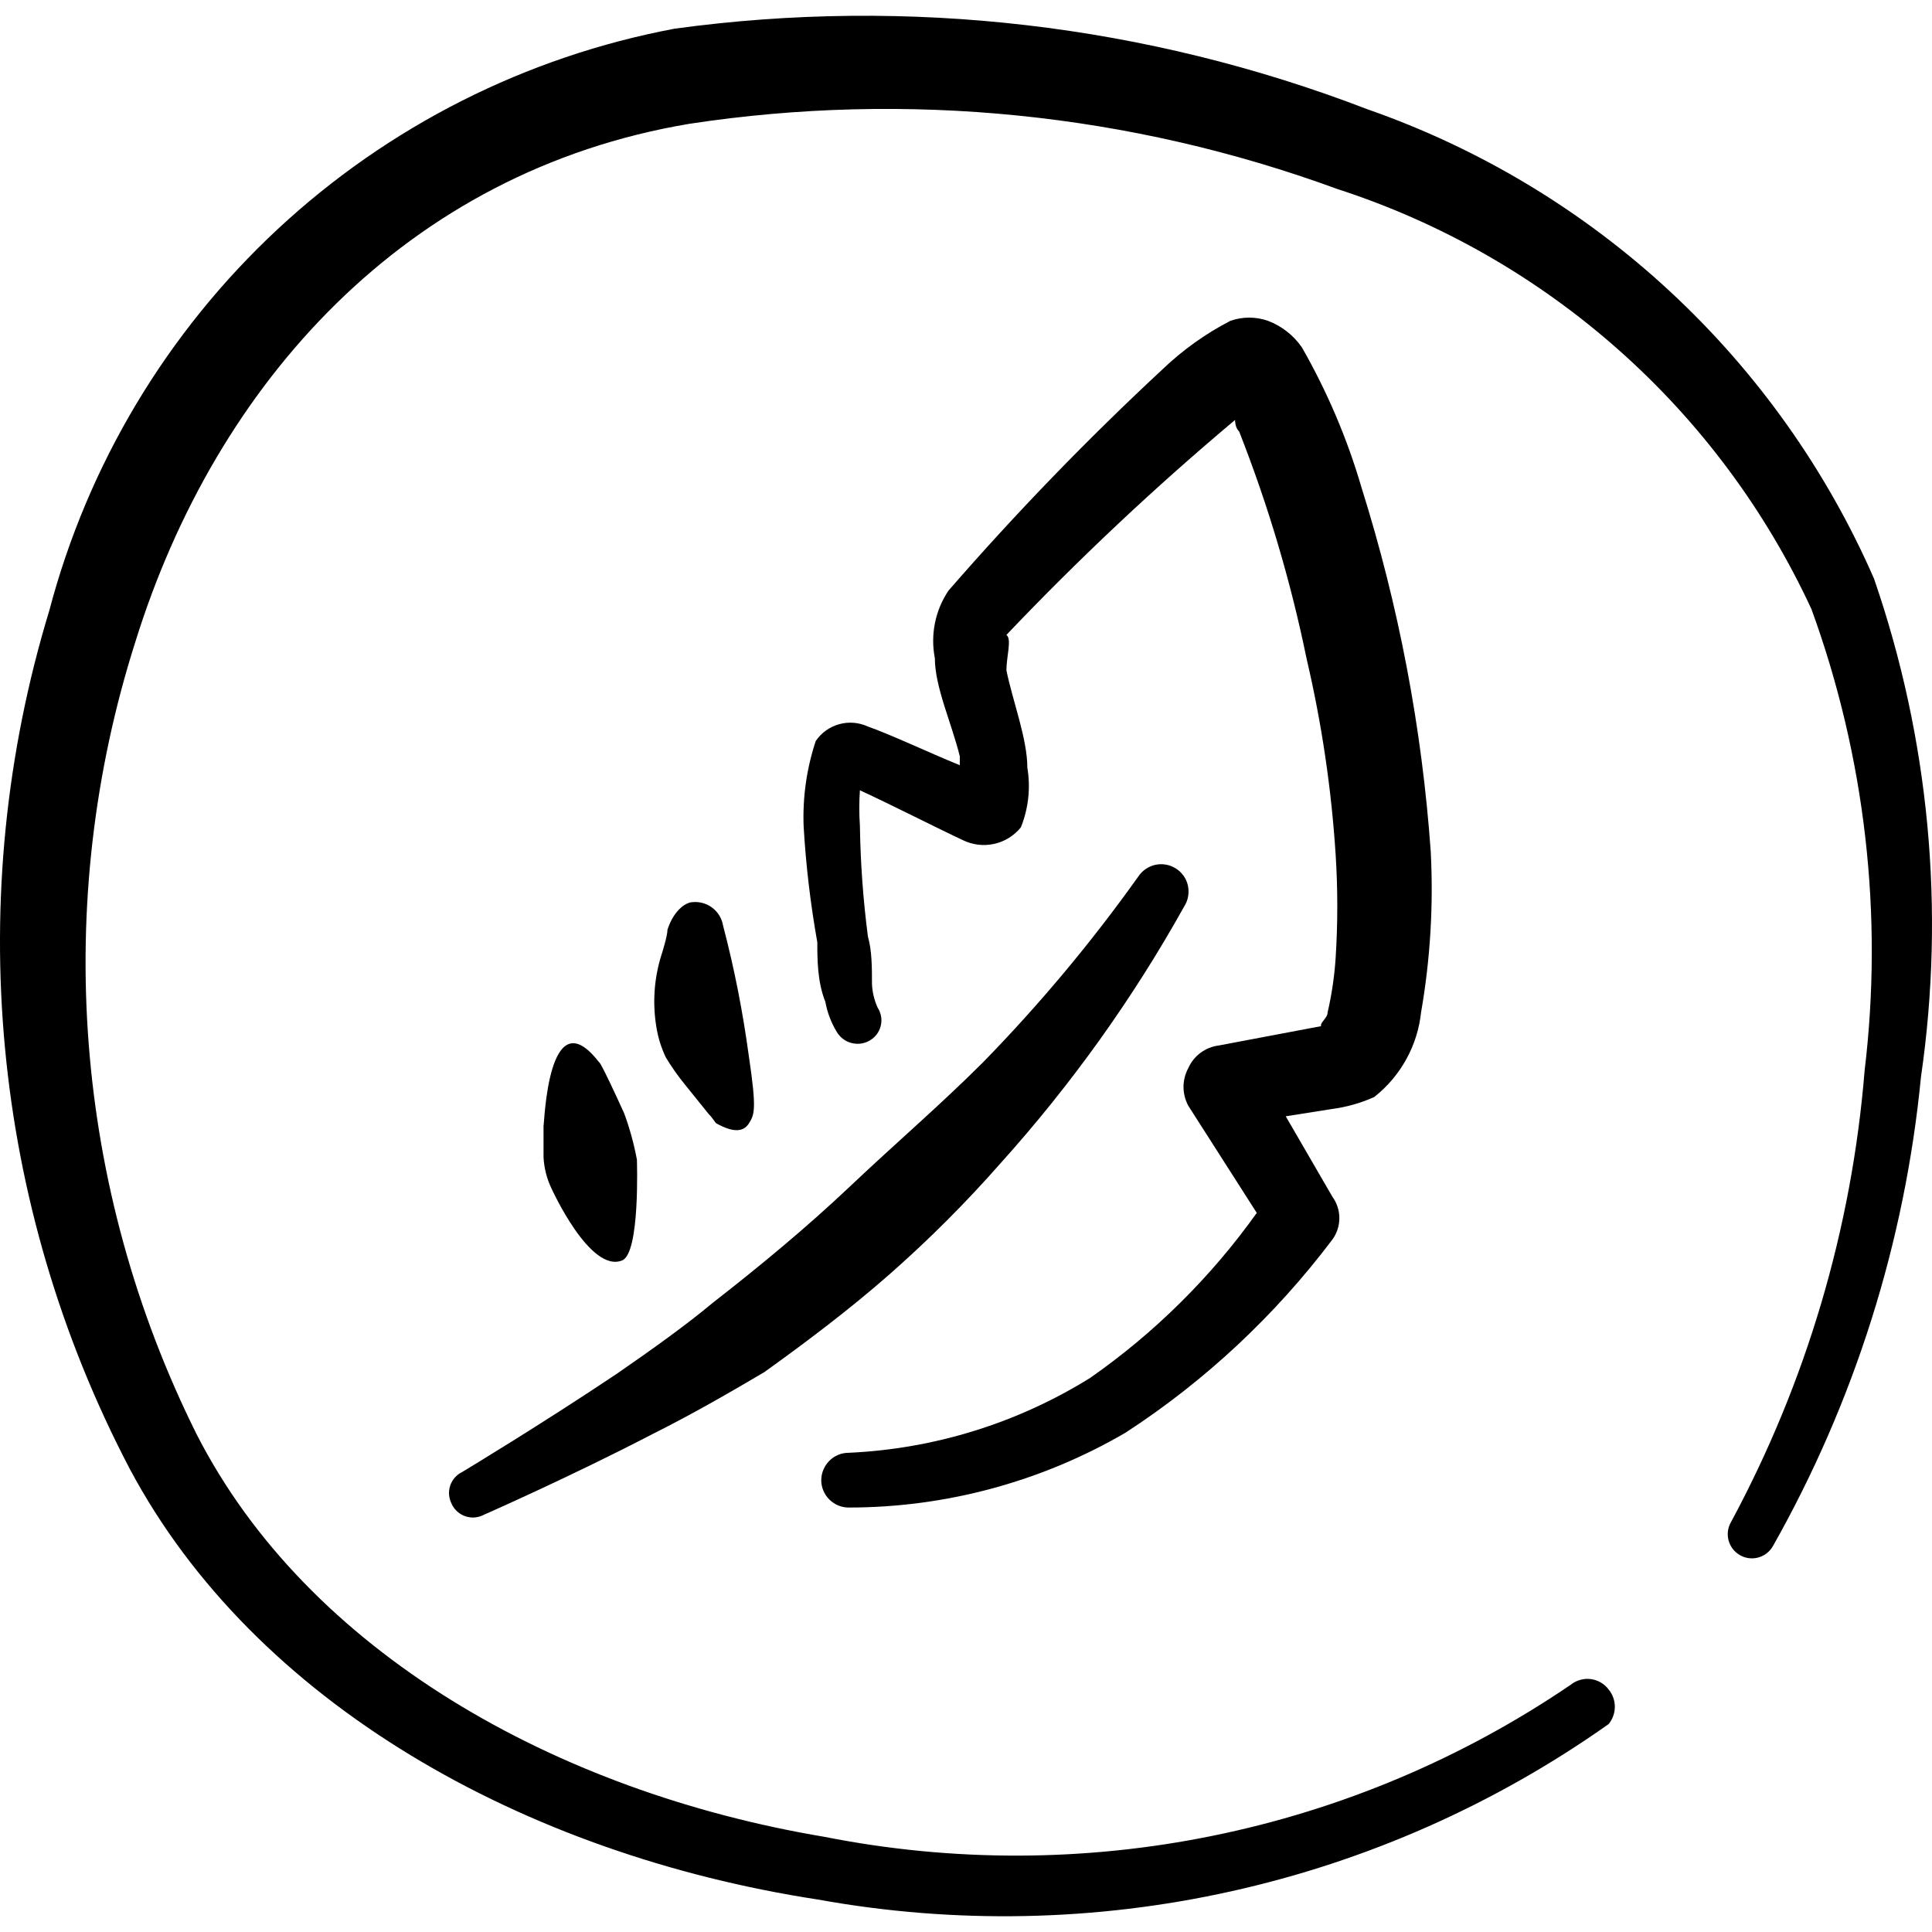
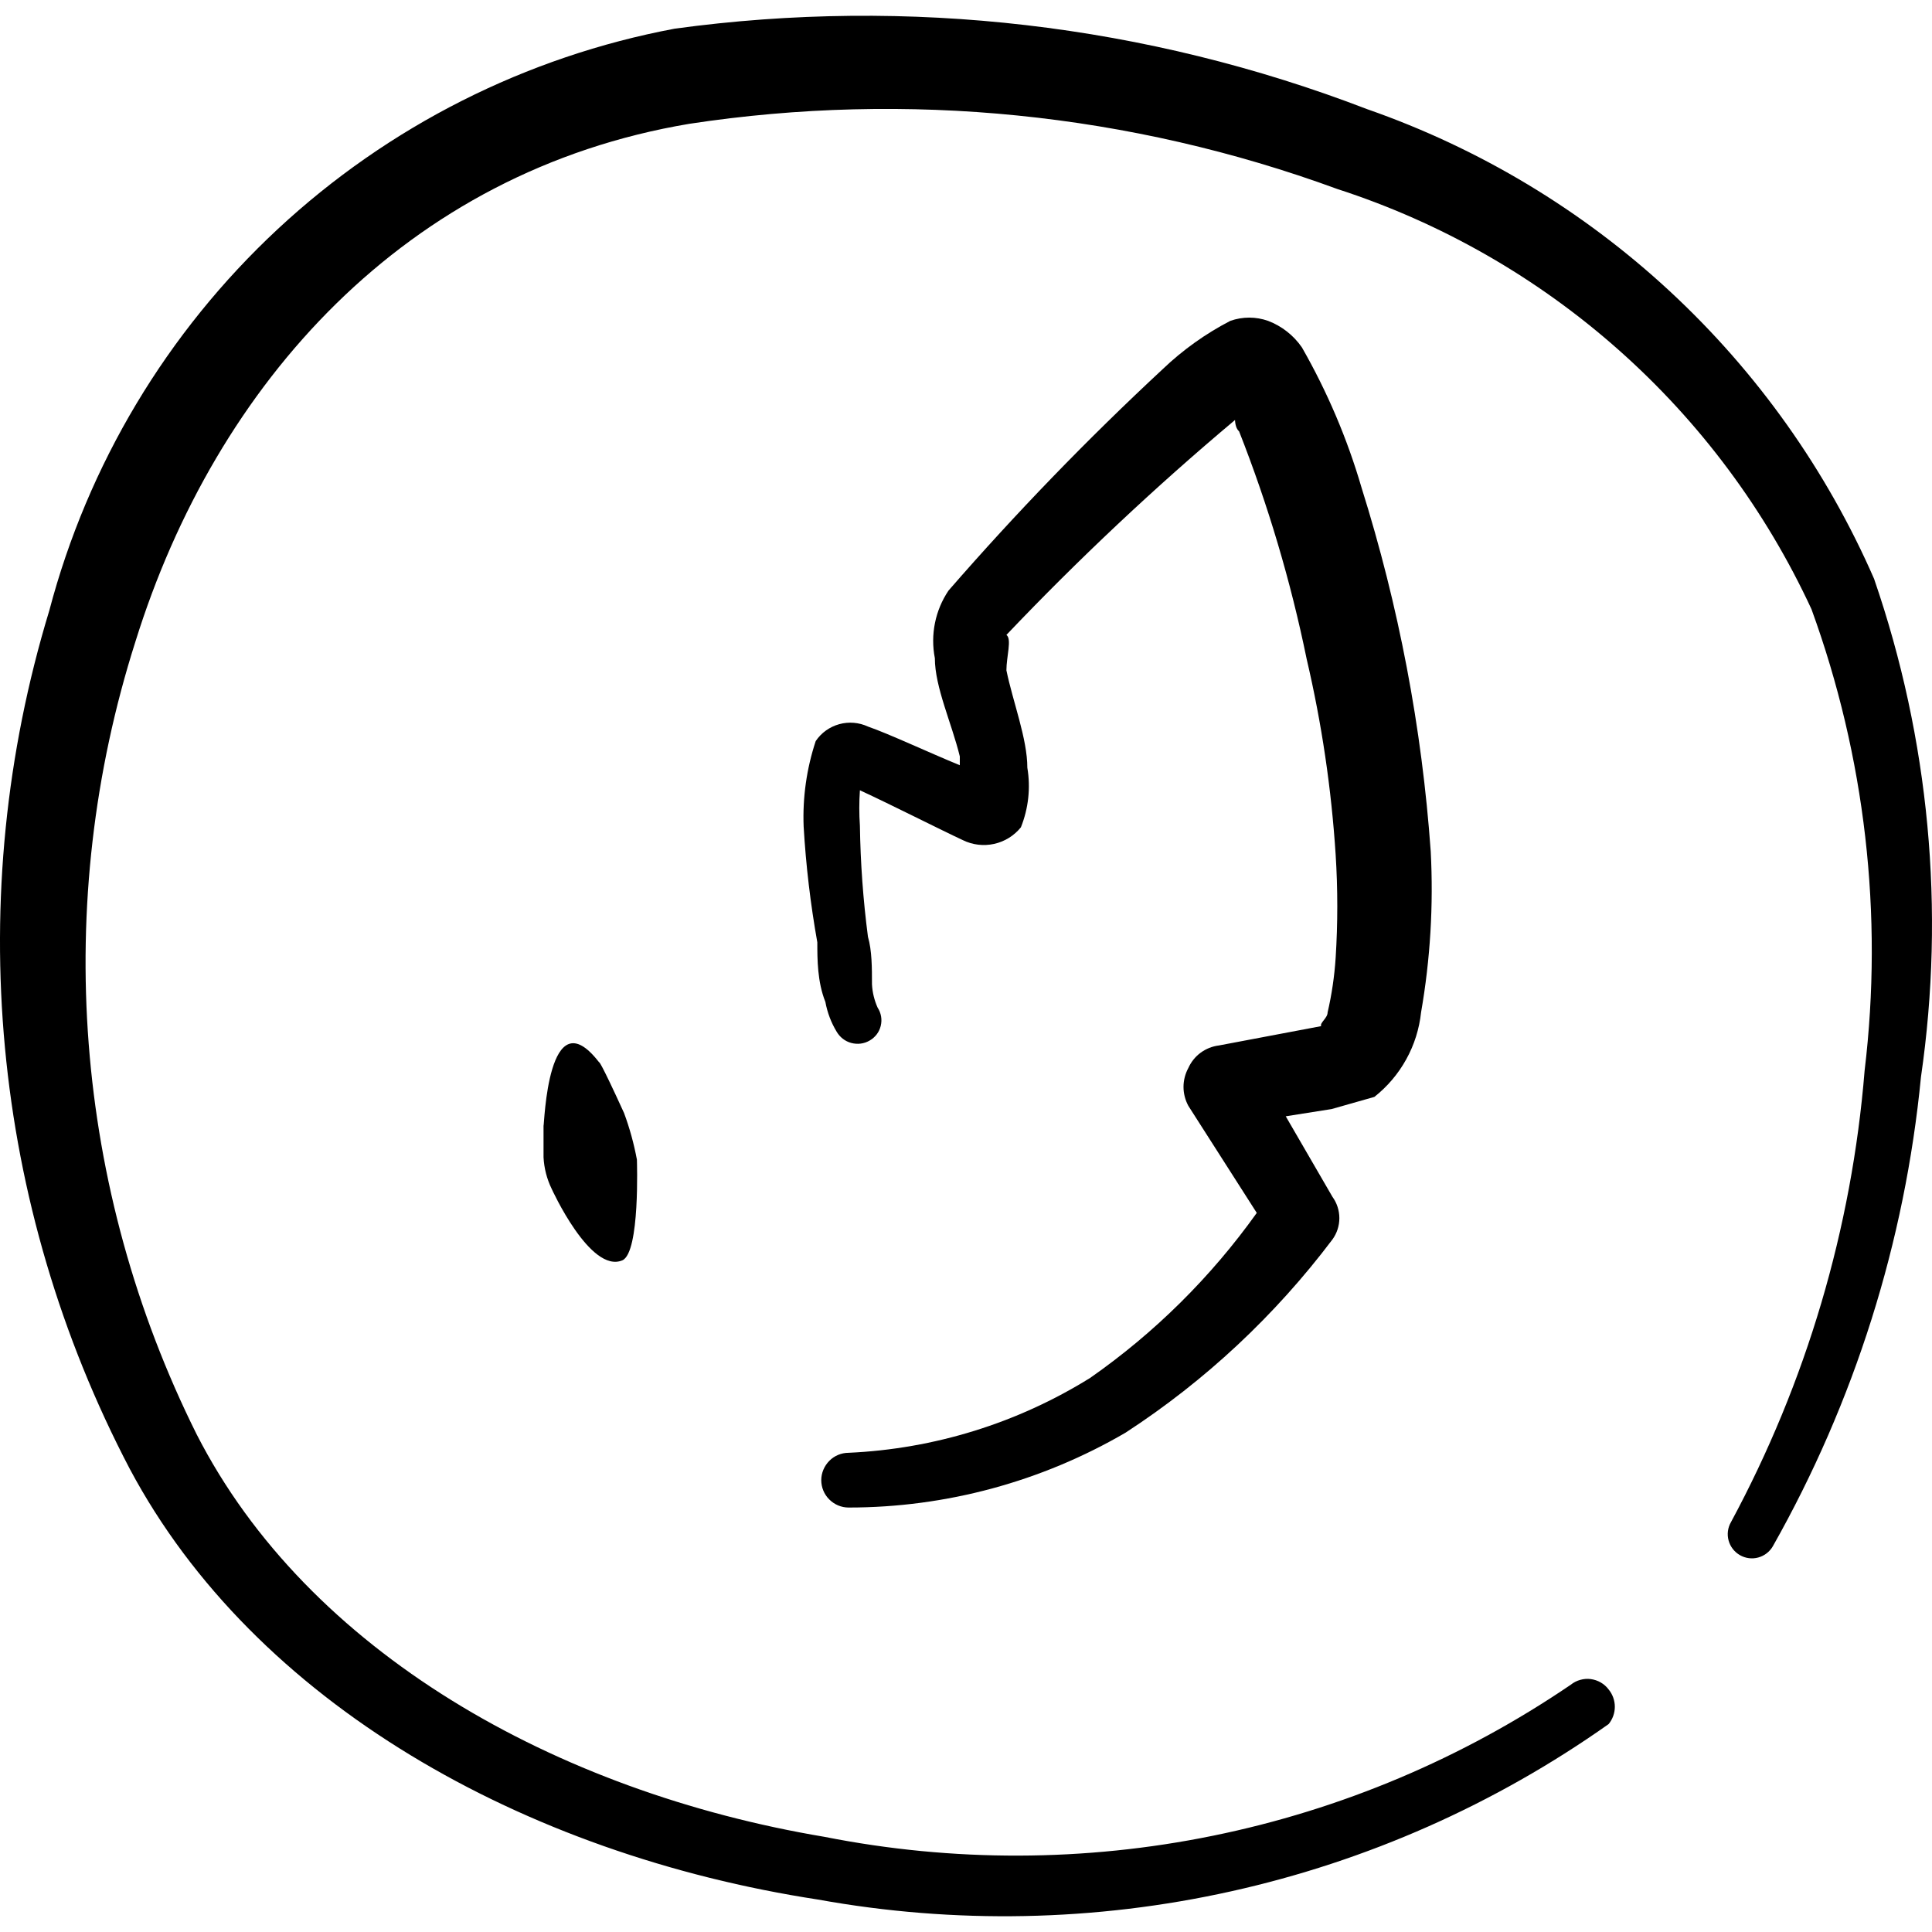
<svg xmlns="http://www.w3.org/2000/svg" fill="none" viewBox="0 0 24 24" id="Edit-Quill-Feather-1--Streamline-Freehand">
  <desc>
    Edit Quill Feather 1 Streamline Icon: https://streamlinehq.com
  </desc>
  <path fill="#000000" fill-rule="evenodd" d="M23.283 7.196c-0.591 -1.355 -1.456 -2.573 -2.54 -3.578 -1.084 -1.005 -2.364 -1.775 -3.76 -2.262C14.246 0.303 11.288 -0.041 8.382 0.356 6.536 0.703 4.826 1.566 3.45 2.846 2.075 4.126 1.091 5.769 0.612 7.586 -0.468 11.133 -0.109 14.963 1.612 18.247c1.55 2.91 4.9 4.79 8.55 5.35 1.7 0.307 3.443 0.273 5.13 -0.102 1.686 -0.374 3.281 -1.081 4.691 -2.078 0.05 -0.061 0.077 -0.137 0.077 -0.215 0 -0.078 -0.027 -0.154 -0.077 -0.215 -0.026 -0.035 -0.06 -0.065 -0.098 -0.087 -0.038 -0.022 -0.081 -0.036 -0.124 -0.042 -0.044 -0.006 -0.088 -0.002 -0.131 0.01 -0.043 0.012 -0.082 0.032 -0.117 0.06 -1.343 0.914 -2.854 1.552 -4.445 1.876 -1.591 0.325 -3.232 0.329 -4.825 0.014 -3.34 -0.56 -6.42 -2.3 -7.8 -5 -1.525 -3.06 -1.798 -6.593 -0.76 -9.85 1 -3.21 3.36 -5.84 6.88 -6.43 2.709 -0.412 5.478 -0.133 8.05 0.81 1.288 0.417 2.477 1.097 3.49 1.995 1.014 0.898 1.831 1.996 2.4 3.225 0.667 1.832 0.893 3.795 0.66 5.73 -0.159 1.965 -0.725 3.875 -1.66 5.61 -0.04 0.069 -0.051 0.151 -0.03 0.228 0.021 0.077 0.071 0.142 0.14 0.182 0.069 0.04 0.151 0.051 0.228 0.03 0.077 -0.021 0.142 -0.071 0.182 -0.14 1.014 -1.794 1.641 -3.78 1.84 -5.83 0.302 -2.077 0.103 -4.196 -0.58 -6.18Z" clip-rule="evenodd" stroke-width="1" />
  <path fill="#000000" fill-rule="evenodd" d="M6.752 13.986v0.39c0.007 0.136 0.041 0.268 0.1 0.39 0 0 0.48 1.06 0.88 0.89 0.22 -0.1 0.18 -1.23 0.18 -1.25 -0.037 -0.198 -0.09 -0.392 -0.16 -0.58 -0.31 -0.68 -0.31 -0.63 -0.31 -0.63 -0.64 -0.83 -0.68 0.79 -0.69 0.79Z" clip-rule="evenodd" stroke-width="1" />
-   <path fill="#000000" fill-rule="evenodd" d="M8.602 11.207c-0.06 0 -0.22 0.07 -0.31 0.34 0 0.08 -0.07 0.3 -0.08 0.33 -0.086 0.282 -0.107 0.579 -0.06 0.87 0.02 0.135 0.061 0.267 0.12 0.39 0.072 0.119 0.152 0.233 0.24 0.34l0.29 0.36c0.06 0.06 0.08 0.11 0.1 0.12 0.2 0.11 0.33 0.11 0.4 0s0.1 -0.17 0 -0.84c-0.074 -0.546 -0.18 -1.087 -0.32 -1.62 -0.015 -0.088 -0.062 -0.166 -0.133 -0.22 -0.071 -0.054 -0.159 -0.079 -0.247 -0.07Z" clip-rule="evenodd" stroke-width="1" />
-   <path fill="#000000" fill-rule="evenodd" d="M17.073 13.626c0.162 -0.128 0.296 -0.286 0.396 -0.467 0.1 -0.18 0.162 -0.379 0.184 -0.583 0.115 -0.66 0.155 -1.331 0.12 -2 -0.109 -1.535 -0.398 -3.052 -0.86 -4.52 -0.177 -0.607 -0.426 -1.191 -0.74 -1.74 -0.103 -0.15 -0.25 -0.265 -0.42 -0.33 -0.152 -0.054 -0.318 -0.054 -0.47 0 -0.307 0.159 -0.59 0.361 -0.84 0.6 -0.935 0.869 -1.823 1.787 -2.66 2.75 -0.166 0.246 -0.227 0.549 -0.17 0.84 0 0.36 0.21 0.81 0.31 1.22v0.11c-0.39 -0.16 -0.88 -0.39 -1.14 -0.48 -0.112 -0.052 -0.239 -0.063 -0.358 -0.03 -0.119 0.033 -0.223 0.107 -0.292 0.21 -0.113 0.341 -0.164 0.701 -0.15 1.06 0.028 0.483 0.085 0.964 0.17 1.44 0 0.21 0 0.49 0.1 0.74 0.024 0.131 0.071 0.256 0.14 0.37 0.02 0.034 0.046 0.064 0.077 0.088 0.031 0.024 0.067 0.042 0.105 0.052 0.038 0.01 0.078 0.013 0.117 0.008 0.039 -0.005 0.077 -0.018 0.111 -0.038 0.034 -0.019 0.064 -0.046 0.088 -0.077 0.024 -0.032 0.041 -0.068 0.05 -0.106 0.009 -0.038 0.011 -0.078 0.004 -0.117 -0.007 -0.039 -0.021 -0.076 -0.043 -0.109 -0.041 -0.092 -0.065 -0.19 -0.07 -0.29 0 -0.2 0 -0.42 -0.05 -0.59 -0.06 -0.458 -0.093 -0.918 -0.1 -1.38 -0.01 -0.146 -0.01 -0.293 0 -0.44 0.39 0.18 1 0.49 1.28 0.62 0.12 0.059 0.257 0.075 0.388 0.046 0.131 -0.029 0.248 -0.102 0.332 -0.206 0.094 -0.235 0.122 -0.491 0.08 -0.74 0 -0.36 -0.18 -0.82 -0.26 -1.21 0 -0.17 0.07 -0.39 0 -0.44 0.896 -0.942 1.844 -1.834 2.84 -2.67 0 0 0 0.1 0.05 0.14 0.361 0.917 0.642 1.864 0.84 2.83 0.187 0.799 0.307 1.611 0.36 2.43 0.027 0.426 0.027 0.854 0 1.28 -0.015 0.229 -0.048 0.456 -0.1 0.68 0 0.07 -0.1 0.13 -0.08 0.17l-1.27 0.24c-0.082 0.01 -0.16 0.041 -0.227 0.09 -0.067 0.049 -0.119 0.115 -0.153 0.19 -0.039 0.072 -0.06 0.153 -0.06 0.235 0 0.082 0.021 0.163 0.06 0.235l0.85 1.33c-0.568 0.796 -1.268 1.49 -2.07 2.05 -0.904 0.562 -1.937 0.882 -3 0.93 -0.09 0 -0.177 0.036 -0.24 0.1s-0.1 0.15 -0.1 0.24 0.036 0.177 0.1 0.24c0.064 0.064 0.15 0.1 0.24 0.1 1.209 -0 2.396 -0.321 3.44 -0.93 0.99 -0.644 1.859 -1.457 2.57 -2.4 0.056 -0.077 0.086 -0.17 0.086 -0.265 0 -0.095 -0.03 -0.188 -0.086 -0.265l-0.58 -1 0.57 -0.09c0.183 -0.024 0.362 -0.074 0.53 -0.15Z" clip-rule="evenodd" stroke-width="1" />
-   <path fill="#000000" fill-rule="evenodd" d="M5.612 18.686c0.017 0.035 0.041 0.067 0.071 0.093 0.03 0.026 0.064 0.046 0.102 0.058 0.037 0.012 0.077 0.017 0.116 0.013 0.039 -0.004 0.077 -0.015 0.112 -0.034 0 0 1.07 -0.47 2.09 -1 0.52 -0.26 1 -0.54 1.39 -0.77 0.53 -0.38 1.06 -0.78 1.55 -1.21 0.493 -0.433 0.957 -0.897 1.39 -1.39 0.877 -0.975 1.642 -2.045 2.28 -3.19 0.024 -0.038 0.04 -0.08 0.047 -0.125 0.007 -0.044 0.006 -0.089 -0.004 -0.133 -0.01 -0.044 -0.029 -0.085 -0.055 -0.121 -0.026 -0.036 -0.059 -0.067 -0.098 -0.091 -0.075 -0.046 -0.164 -0.061 -0.25 -0.043 -0.086 0.019 -0.161 0.07 -0.21 0.142 -0.583 0.819 -1.228 1.591 -1.93 2.31 -0.53 0.53 -1.08 1 -1.64 1.53 -0.56 0.53 -1.13 1 -1.72 1.46 -0.31 0.26 -0.74 0.57 -1.19 0.88 -0.94 0.63 -1.92 1.22 -1.92 1.22 -0.036 0.017 -0.067 0.041 -0.093 0.07 -0.026 0.03 -0.046 0.064 -0.058 0.102 -0.012 0.037 -0.017 0.077 -0.013 0.116 0.004 0.039 0.015 0.077 0.034 0.112Z" clip-rule="evenodd" stroke-width="1" />
+   <path fill="#000000" fill-rule="evenodd" d="M17.073 13.626c0.162 -0.128 0.296 -0.286 0.396 -0.467 0.1 -0.18 0.162 -0.379 0.184 -0.583 0.115 -0.66 0.155 -1.331 0.12 -2 -0.109 -1.535 -0.398 -3.052 -0.86 -4.52 -0.177 -0.607 -0.426 -1.191 -0.74 -1.74 -0.103 -0.15 -0.25 -0.265 -0.42 -0.33 -0.152 -0.054 -0.318 -0.054 -0.47 0 -0.307 0.159 -0.59 0.361 -0.84 0.6 -0.935 0.869 -1.823 1.787 -2.66 2.75 -0.166 0.246 -0.227 0.549 -0.17 0.84 0 0.36 0.21 0.81 0.31 1.22v0.11c-0.39 -0.16 -0.88 -0.39 -1.14 -0.48 -0.112 -0.052 -0.239 -0.063 -0.358 -0.03 -0.119 0.033 -0.223 0.107 -0.292 0.21 -0.113 0.341 -0.164 0.701 -0.15 1.06 0.028 0.483 0.085 0.964 0.17 1.44 0 0.21 0 0.49 0.1 0.74 0.024 0.131 0.071 0.256 0.14 0.37 0.02 0.034 0.046 0.064 0.077 0.088 0.031 0.024 0.067 0.042 0.105 0.052 0.038 0.01 0.078 0.013 0.117 0.008 0.039 -0.005 0.077 -0.018 0.111 -0.038 0.034 -0.019 0.064 -0.046 0.088 -0.077 0.024 -0.032 0.041 -0.068 0.05 -0.106 0.009 -0.038 0.011 -0.078 0.004 -0.117 -0.007 -0.039 -0.021 -0.076 -0.043 -0.109 -0.041 -0.092 -0.065 -0.19 -0.07 -0.29 0 -0.2 0 -0.42 -0.05 -0.59 -0.06 -0.458 -0.093 -0.918 -0.1 -1.38 -0.01 -0.146 -0.01 -0.293 0 -0.44 0.39 0.18 1 0.49 1.28 0.62 0.12 0.059 0.257 0.075 0.388 0.046 0.131 -0.029 0.248 -0.102 0.332 -0.206 0.094 -0.235 0.122 -0.491 0.08 -0.74 0 -0.36 -0.18 -0.82 -0.26 -1.21 0 -0.17 0.07 -0.39 0 -0.44 0.896 -0.942 1.844 -1.834 2.84 -2.67 0 0 0 0.1 0.05 0.14 0.361 0.917 0.642 1.864 0.84 2.83 0.187 0.799 0.307 1.611 0.36 2.43 0.027 0.426 0.027 0.854 0 1.28 -0.015 0.229 -0.048 0.456 -0.1 0.68 0 0.07 -0.1 0.13 -0.08 0.17l-1.27 0.24c-0.082 0.01 -0.16 0.041 -0.227 0.09 -0.067 0.049 -0.119 0.115 -0.153 0.19 -0.039 0.072 -0.06 0.153 -0.06 0.235 0 0.082 0.021 0.163 0.06 0.235l0.85 1.33c-0.568 0.796 -1.268 1.49 -2.07 2.05 -0.904 0.562 -1.937 0.882 -3 0.93 -0.09 0 -0.177 0.036 -0.24 0.1s-0.1 0.15 -0.1 0.24 0.036 0.177 0.1 0.24c0.064 0.064 0.15 0.1 0.24 0.1 1.209 -0 2.396 -0.321 3.44 -0.93 0.99 -0.644 1.859 -1.457 2.57 -2.4 0.056 -0.077 0.086 -0.17 0.086 -0.265 0 -0.095 -0.03 -0.188 -0.086 -0.265l-0.58 -1 0.57 -0.09Z" clip-rule="evenodd" stroke-width="1" />
</svg>